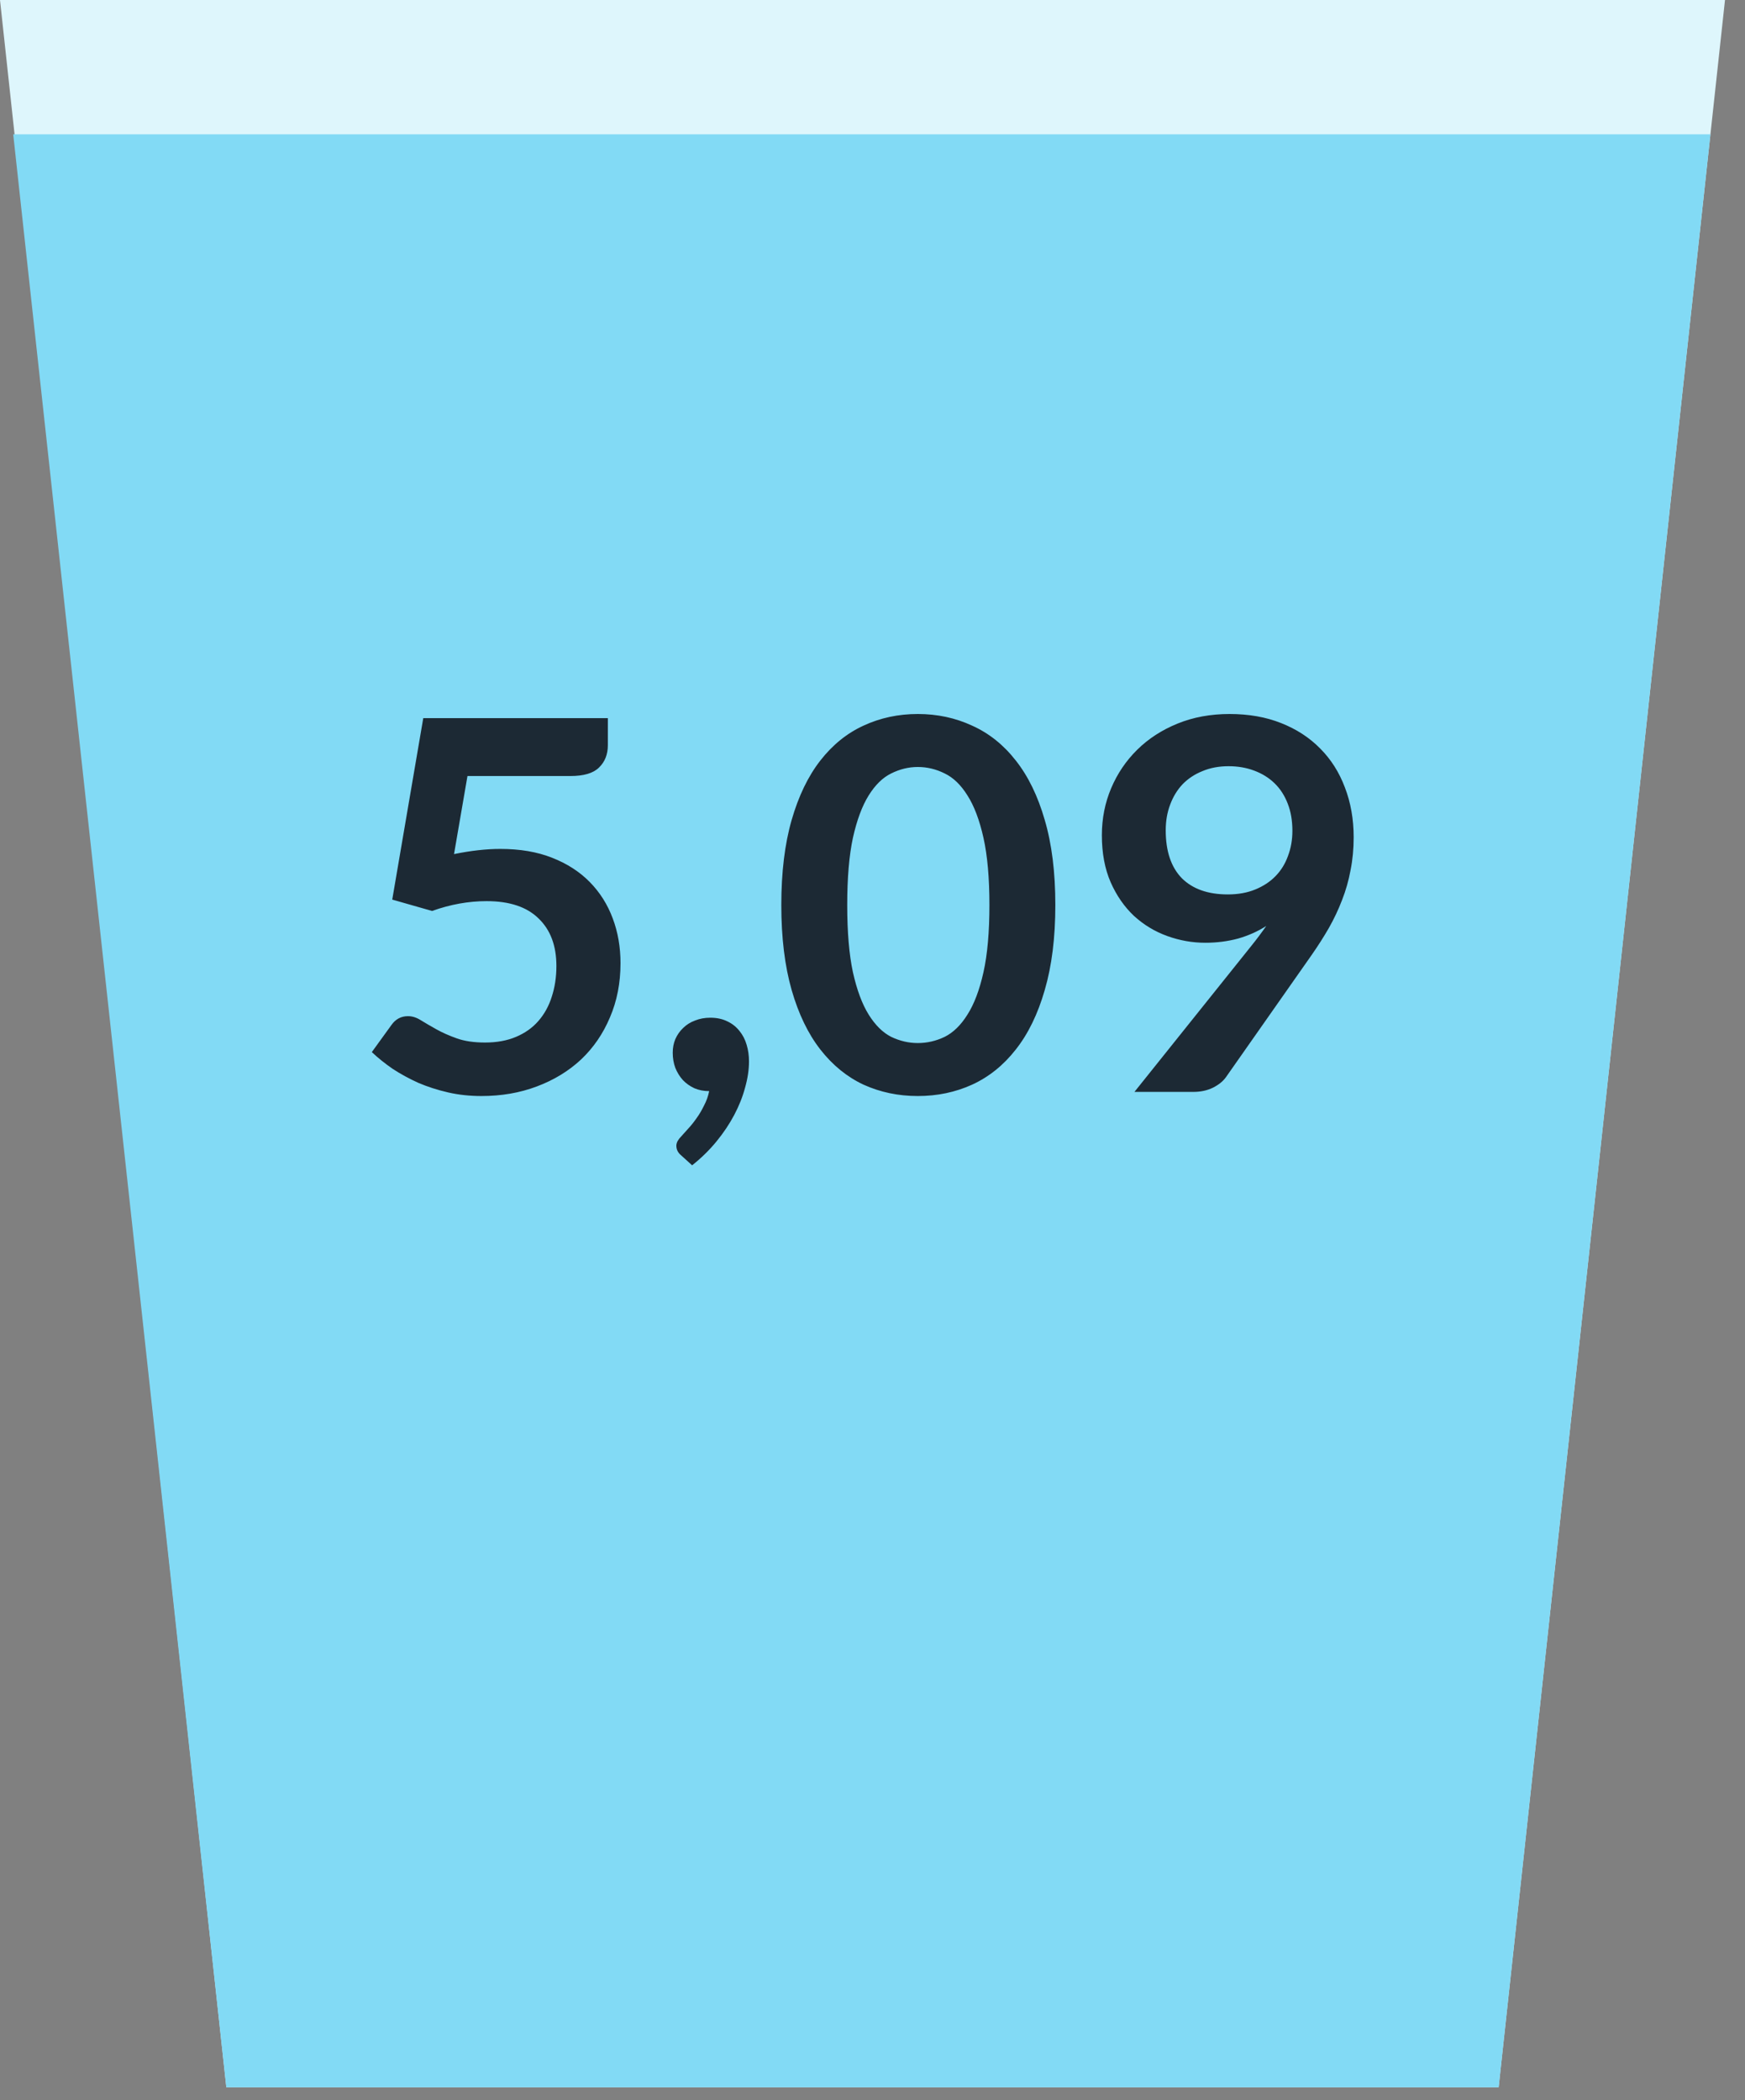
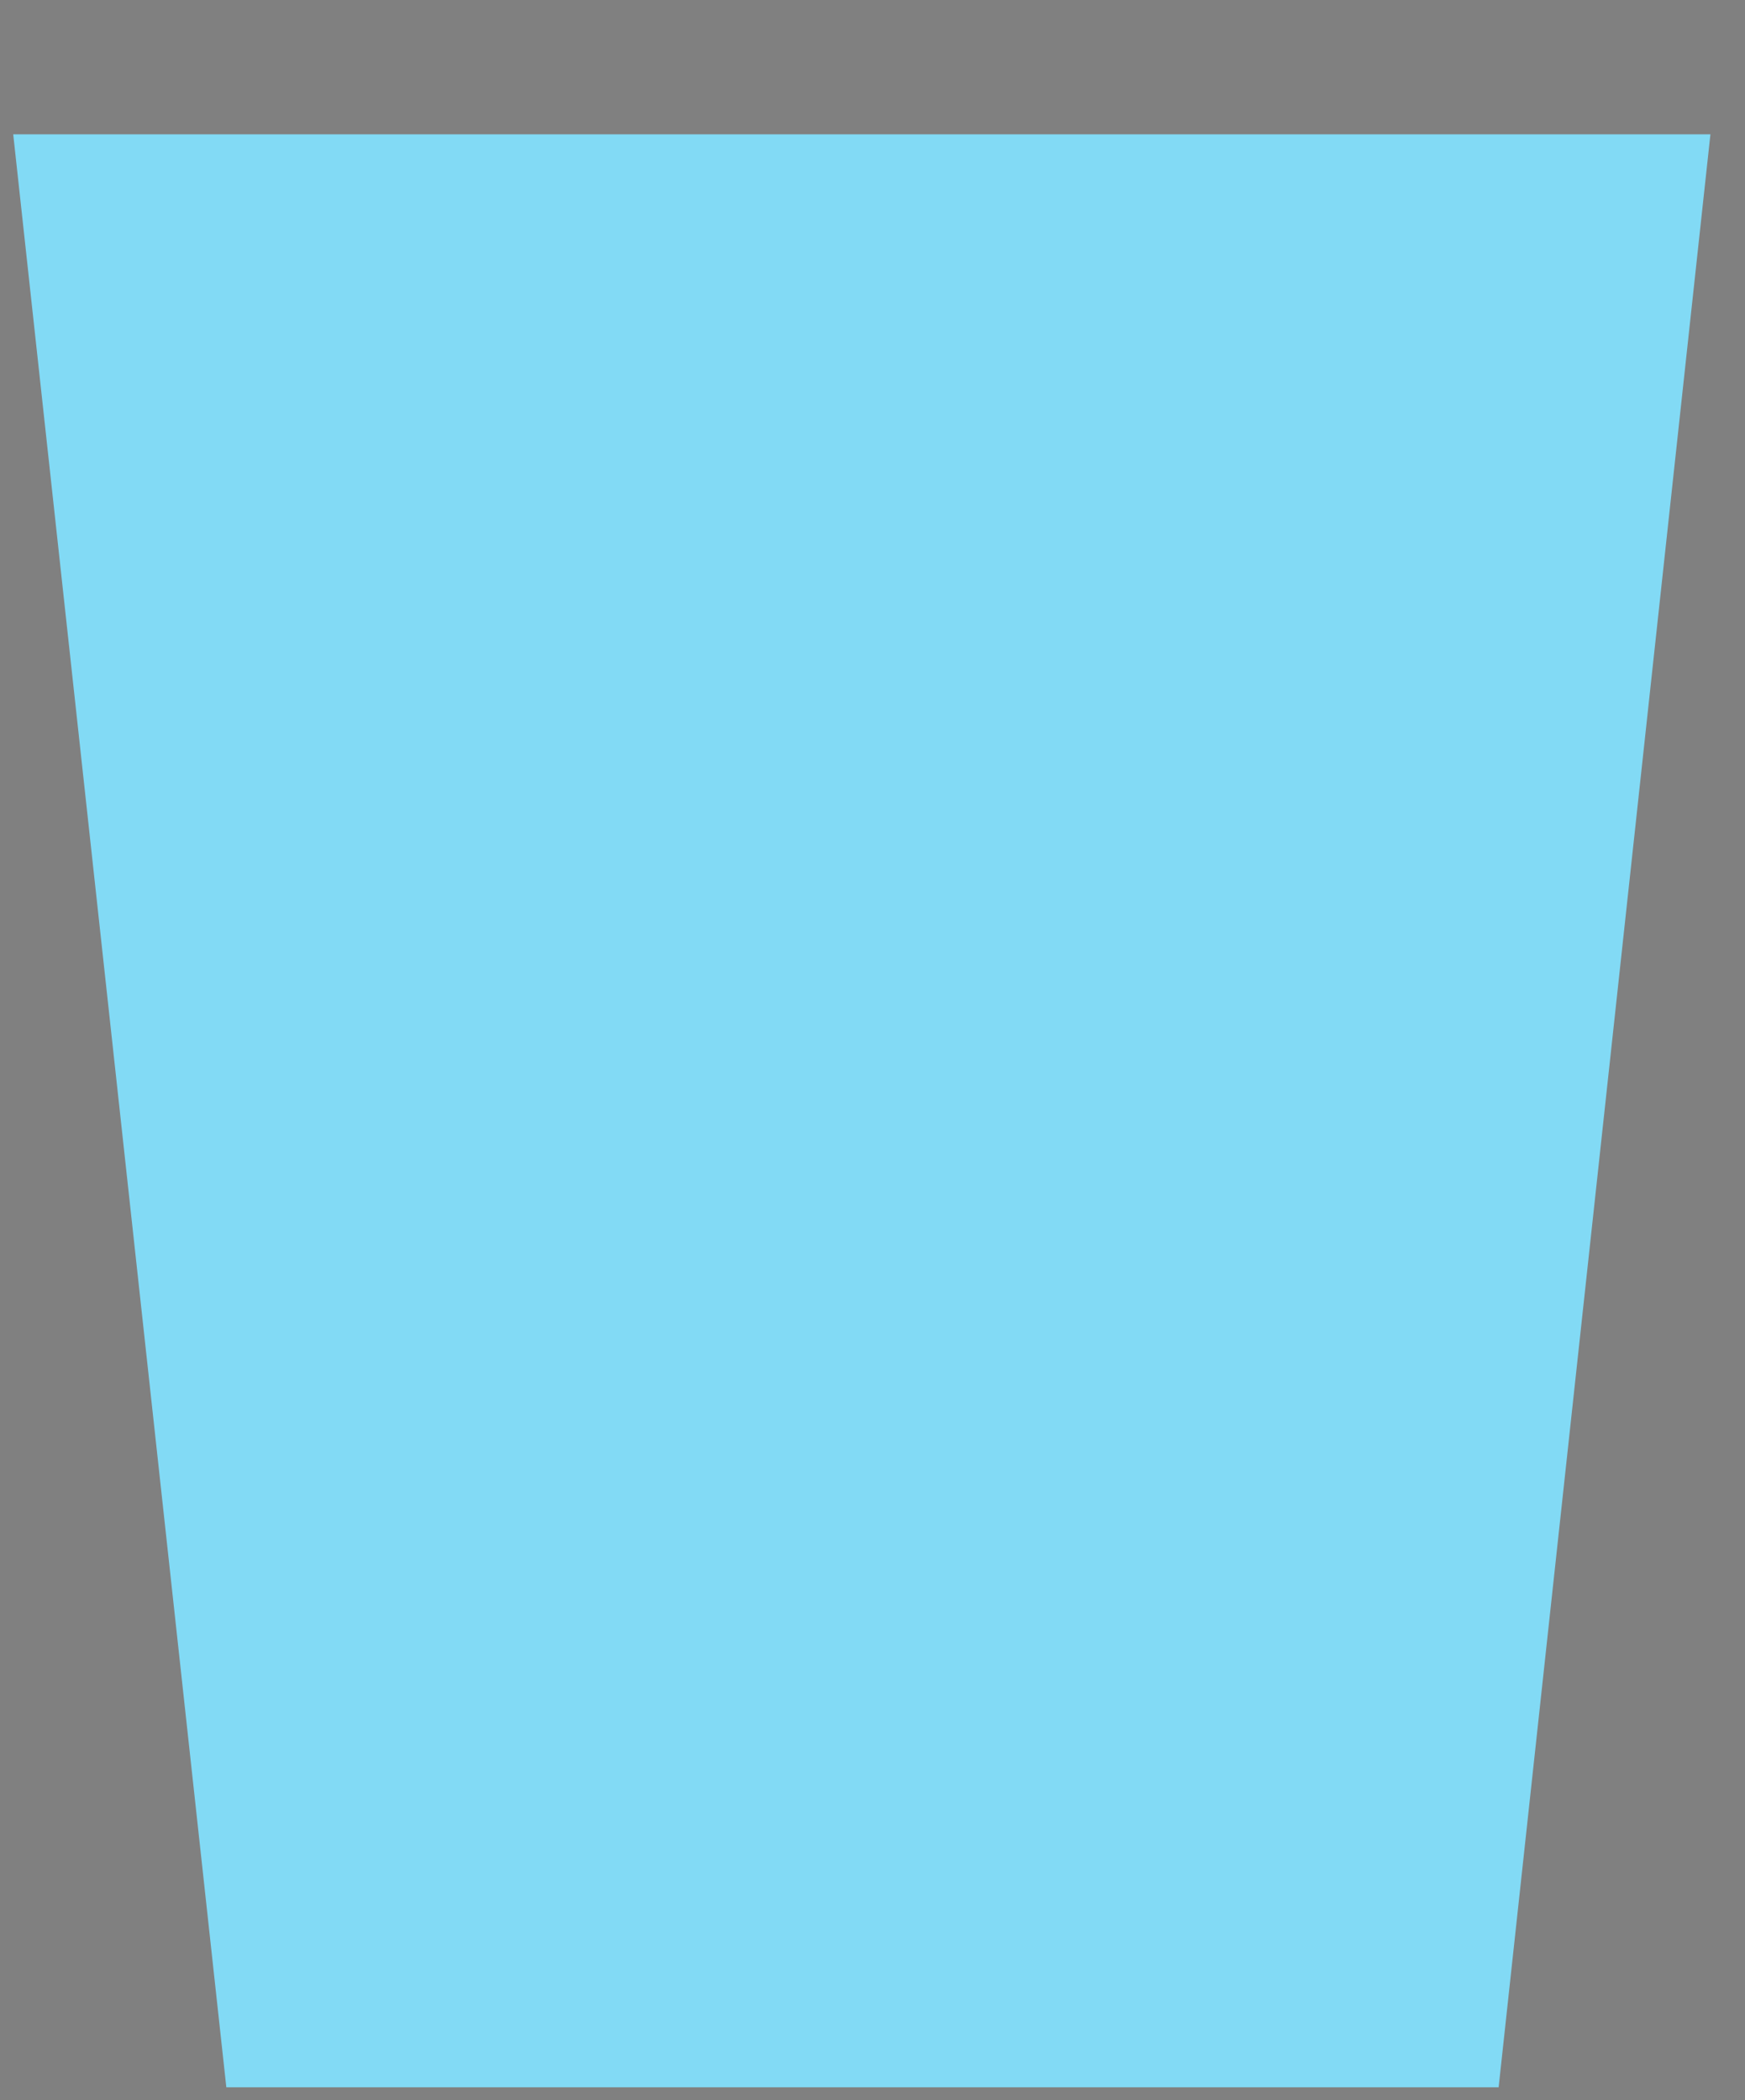
<svg xmlns="http://www.w3.org/2000/svg" xmlns:ns1="http://sodipodi.sourceforge.net/DTD/sodipodi-0.dtd" xmlns:ns2="http://www.inkscape.org/namespaces/inkscape" width="54px" height="65px" viewBox="0 0 54 65" version="1.1" id="svg1" ns1:docname="step3-flux-entrant-eau.svg">
  <rect x="0" y="0" width="54" height="65" fill="#808080" stroke="none" />
  <defs id="defs1" />
  <ns1:namedview id="namedview1" pagecolor="#ffffff" bordercolor="#000000" borderopacity="0.25" ns2:showpageshadow="2" ns2:pageopacity="0.0" ns2:pagecheckerboard="0" ns2:deskcolor="#d1d1d1" />
  <title id="title1">step3-flux-entrant-eau</title>
  <g id="Page-1" stroke="none" stroke-width="1" fill="none" fill-rule="evenodd">
    <g id="step3" transform="translate(-11, 0)">
      <g id="step3-flux-entrant-eau" transform="translate(11, 0)">
-         <polygon id="Fill-1" fill="#DEF6FC" points="0 0 7.004 64.602 46.376 64.602 53.381 0" />
        <polygon id="Fill-2" fill="#82DAF5" points="0.409 4.157 7.004 64.602 46.376 64.602 52.93 4.157" />
-         <path d="m 18.81,23.066 q 0,0.424 -0.272,0.688 -0.264,0.264 -0.888,0.264 h -3.184 l -0.416,2.416 q 0.784,-0.16 1.432,-0.16 0.912,0 1.6,0.272 0.696,0.272 1.168,0.752 0.472,0.48 0.712,1.128 0.24,0.64 0.24,1.384 0,0.92 -0.328,1.68 -0.32,0.76 -0.896,1.304 -0.576,0.536 -1.368,0.832 -0.784,0.296 -1.712,0.296 -0.544,0 -1.032,-0.112 -0.488,-0.112 -0.92,-0.296 -0.424,-0.192 -0.792,-0.432 -0.36,-0.248 -0.648,-0.52 l 0.608,-0.84 q 0.192,-0.272 0.512,-0.272 0.2,0 0.4,0.128 0.208,0.128 0.48,0.28 0.272,0.152 0.632,0.28 0.36,0.128 0.872,0.128 0.544,0 0.96,-0.176 0.416,-0.176 0.688,-0.488 0.28,-0.32 0.416,-0.752 0.144,-0.44 0.144,-0.952 0,-0.944 -0.552,-1.472 -0.544,-0.536 -1.608,-0.536 -0.84,0 -1.688,0.304 l -1.232,-0.352 0.96,-5.616 h 5.712 z m 2.008,9.512 q 0,-0.224 0.08,-0.416 0.088,-0.2 0.24,-0.344 0.152,-0.152 0.368,-0.232 0.216,-0.088 0.472,-0.088 0.304,0 0.528,0.112 0.224,0.104 0.376,0.296 0.152,0.184 0.224,0.432 0.072,0.24 0.072,0.512 0,0.384 -0.12,0.808 -0.112,0.424 -0.336,0.848 -0.224,0.424 -0.552,0.824 -0.328,0.4 -0.752,0.736 l -0.344,-0.312 q -0.144,-0.12 -0.144,-0.296 0,-0.064 0.04,-0.144 0.048,-0.08 0.112,-0.144 0.088,-0.096 0.216,-0.24 0.128,-0.136 0.256,-0.32 0.128,-0.176 0.232,-0.392 0.112,-0.208 0.16,-0.448 -0.248,0 -0.456,-0.088 -0.208,-0.096 -0.36,-0.256 -0.144,-0.16 -0.232,-0.376 -0.08,-0.216 -0.08,-0.472 z m 11.84,-4.568 q 0,1.512 -0.328,2.632 -0.32,1.112 -0.896,1.84 -0.568,0.728 -1.352,1.088 -0.776,0.352 -1.68,0.352 -0.904,0 -1.68,-0.352 -0.768,-0.36 -1.336,-1.088 -0.568,-0.728 -0.888,-1.84 -0.32,-1.12 -0.32,-2.632 0,-1.52 0.32,-2.632 0.32,-1.112 0.888,-1.84 0.568,-0.728 1.336,-1.08 0.776,-0.36 1.68,-0.36 0.904,0 1.68,0.36 0.784,0.352 1.352,1.08 0.576,0.728 0.896,1.84 0.328,1.112 0.328,2.632 z m -2.04,0 q 0,-1.256 -0.184,-2.08 -0.184,-0.824 -0.496,-1.312 -0.304,-0.488 -0.704,-0.68 -0.4,-0.2 -0.832,-0.2 -0.424,0 -0.824,0.2 -0.392,0.192 -0.696,0.68 -0.304,0.488 -0.488,1.312 -0.176,0.824 -0.176,2.08 0,1.256 0.176,2.08 0.184,0.824 0.488,1.312 0.304,0.488 0.696,0.688 0.4,0.192 0.824,0.192 0.432,0 0.832,-0.192 0.4,-0.2 0.704,-0.688 0.312,-0.488 0.496,-1.312 0.184,-0.824 0.184,-2.08 z m 6.68,1.168 q -0.6,0 -1.176,-0.208 -0.576,-0.208 -1.032,-0.624 -0.448,-0.424 -0.72,-1.04 -0.272,-0.624 -0.272,-1.456 0,-0.776 0.288,-1.456 0.288,-0.68 0.808,-1.192 0.52,-0.512 1.248,-0.808 0.728,-0.296 1.608,-0.296 0.888,0 1.592,0.28 0.712,0.28 1.208,0.784 0.504,0.504 0.768,1.208 0.272,0.704 0.272,1.544 0,0.536 -0.096,1.016 -0.088,0.48 -0.264,0.928 -0.168,0.44 -0.408,0.864 -0.24,0.416 -0.536,0.84 l -2.648,3.776 q -0.136,0.192 -0.408,0.328 -0.264,0.128 -0.608,0.128 h -1.816 l 3.592,-4.488 q 0.136,-0.168 0.256,-0.328 0.12,-0.16 0.232,-0.32 -0.4,0.256 -0.88,0.392 -0.48,0.128 -1.008,0.128 z m 2.696,-3.464 q 0,-0.472 -0.144,-0.84 -0.144,-0.376 -0.408,-0.632 -0.264,-0.256 -0.632,-0.392 -0.36,-0.136 -0.792,-0.136 -0.448,0 -0.808,0.152 -0.36,0.144 -0.616,0.408 -0.248,0.264 -0.384,0.632 -0.136,0.36 -0.136,0.792 0,0.968 0.496,1.48 0.504,0.504 1.424,0.504 0.48,0 0.848,-0.152 0.376,-0.152 0.632,-0.416 0.256,-0.264 0.384,-0.624 0.136,-0.36 0.136,-0.776 z" id="5,09" style="font-weight:bold;font-size:16px;font-family:Lato-Bold, Lato;fill:#1c2934" aria-label="5,09" />
      </g>
    </g>
  </g>
</svg>